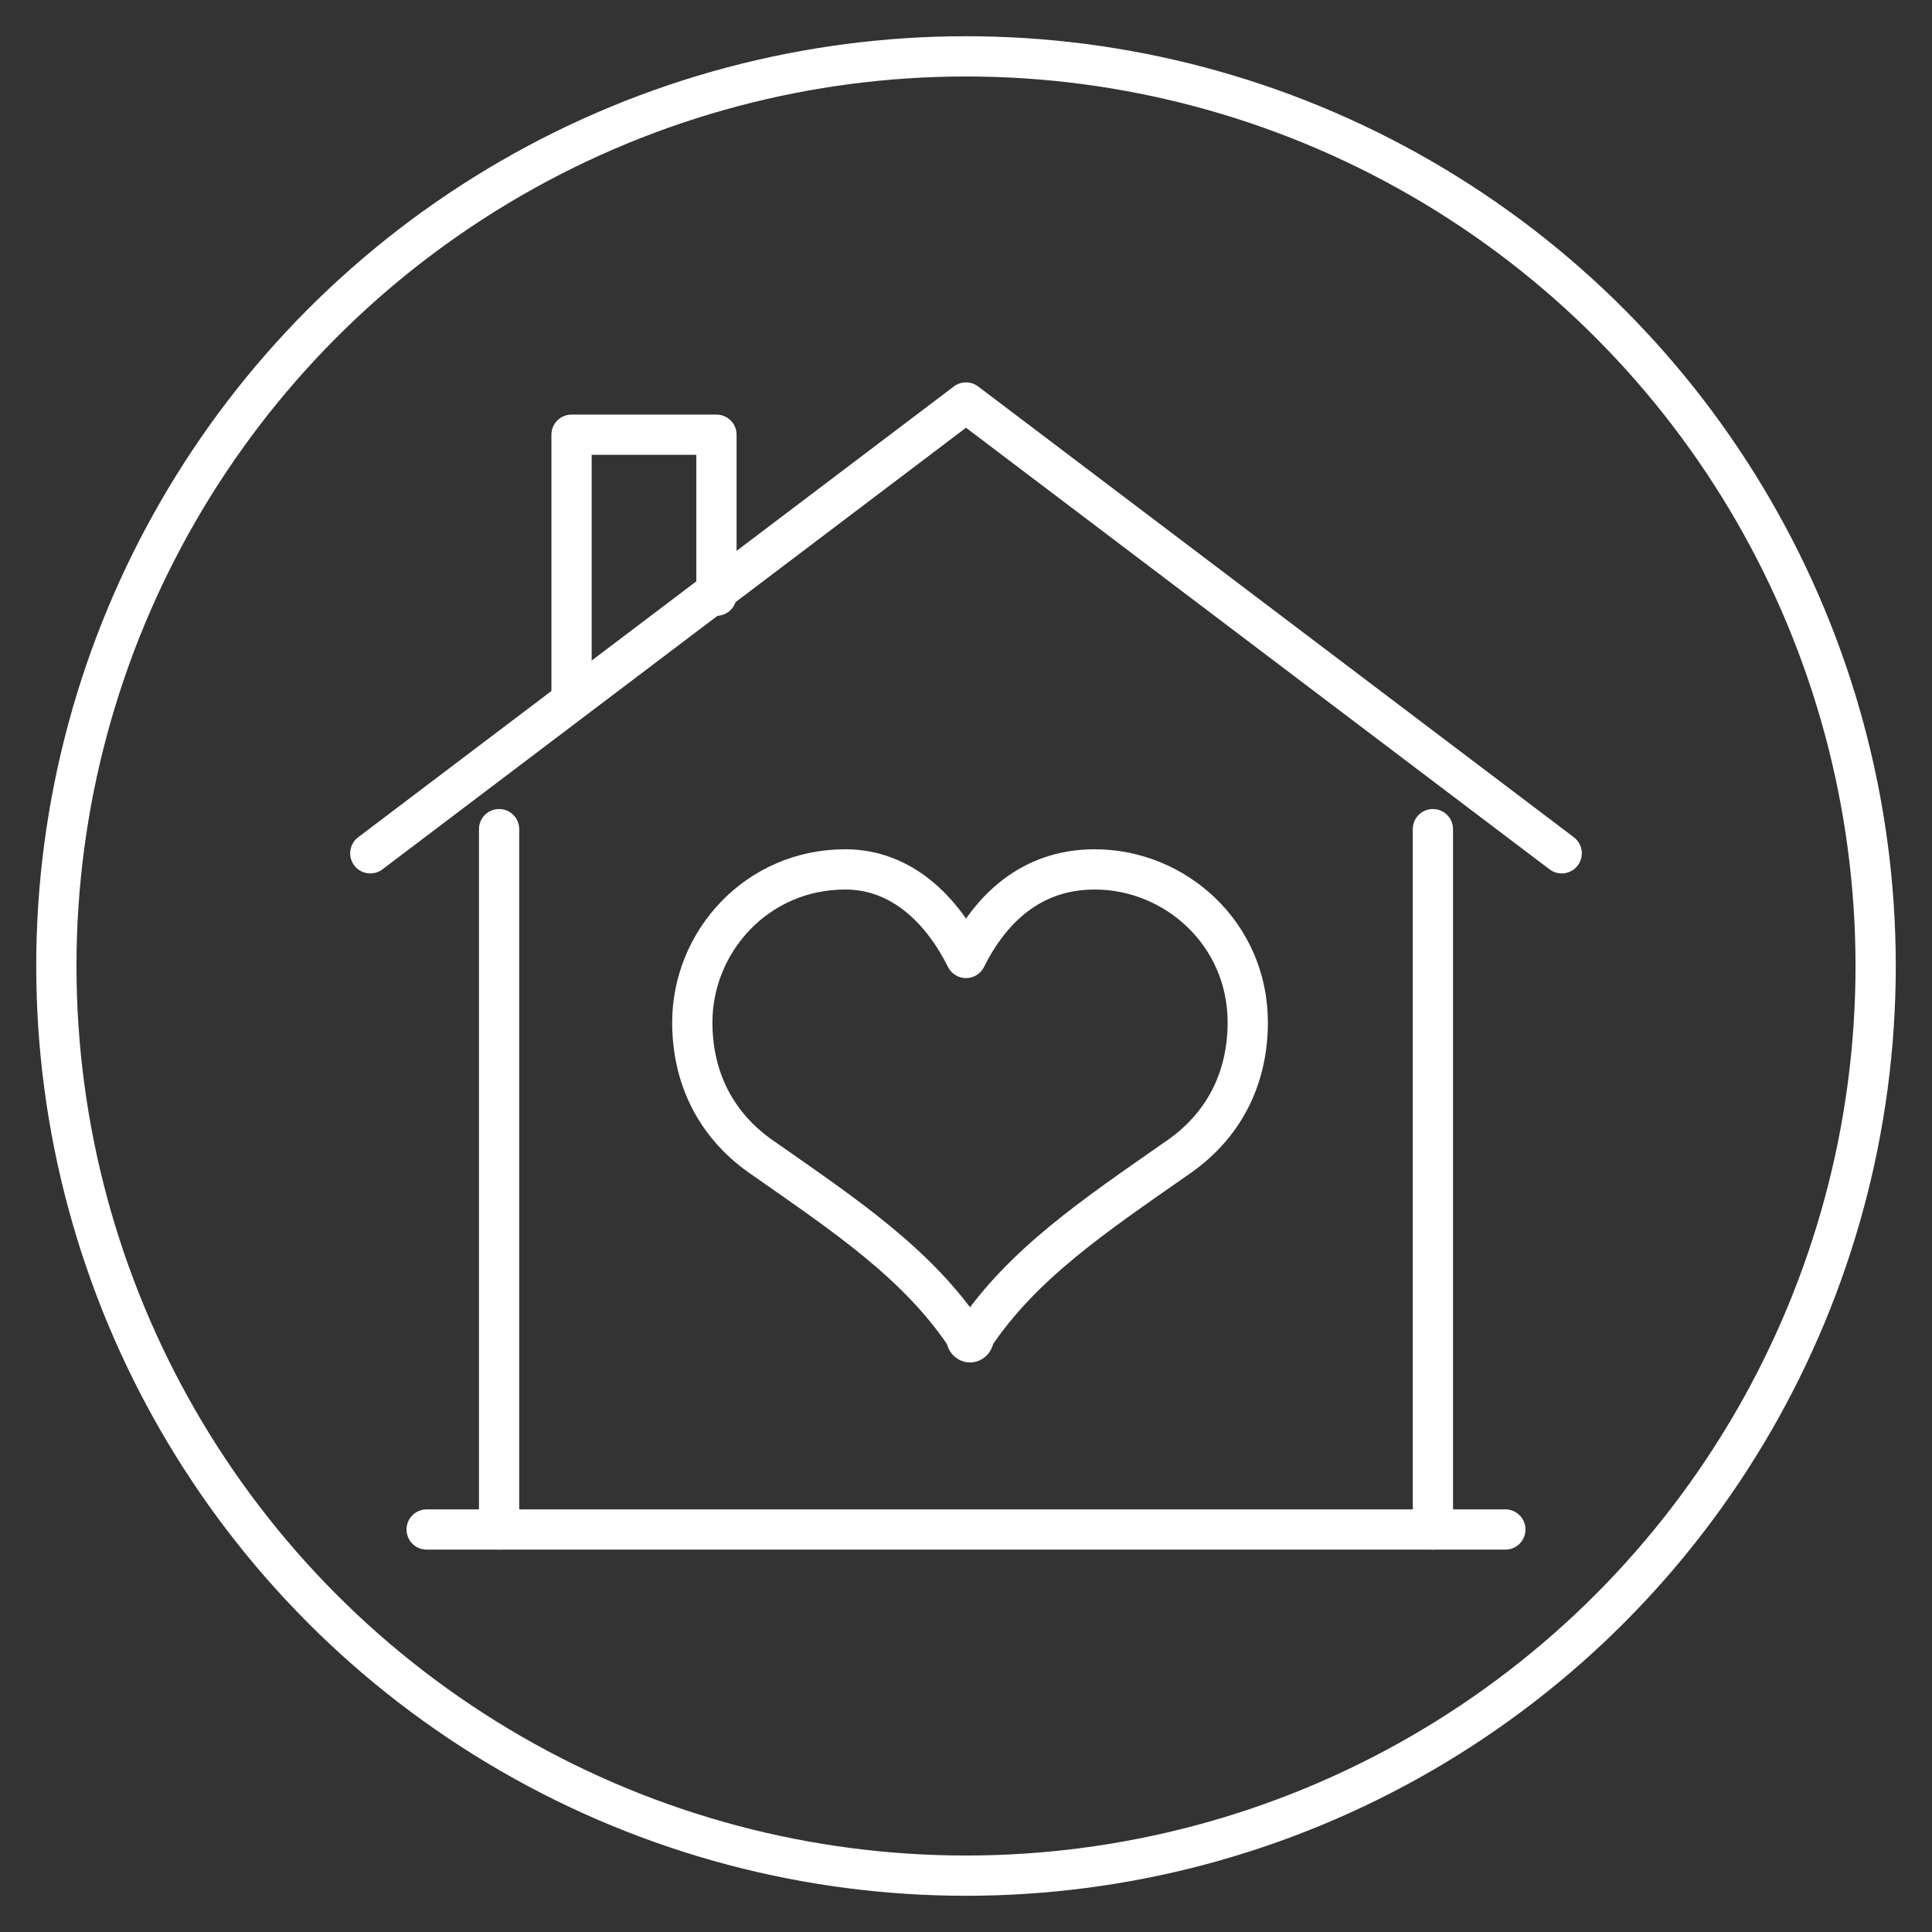
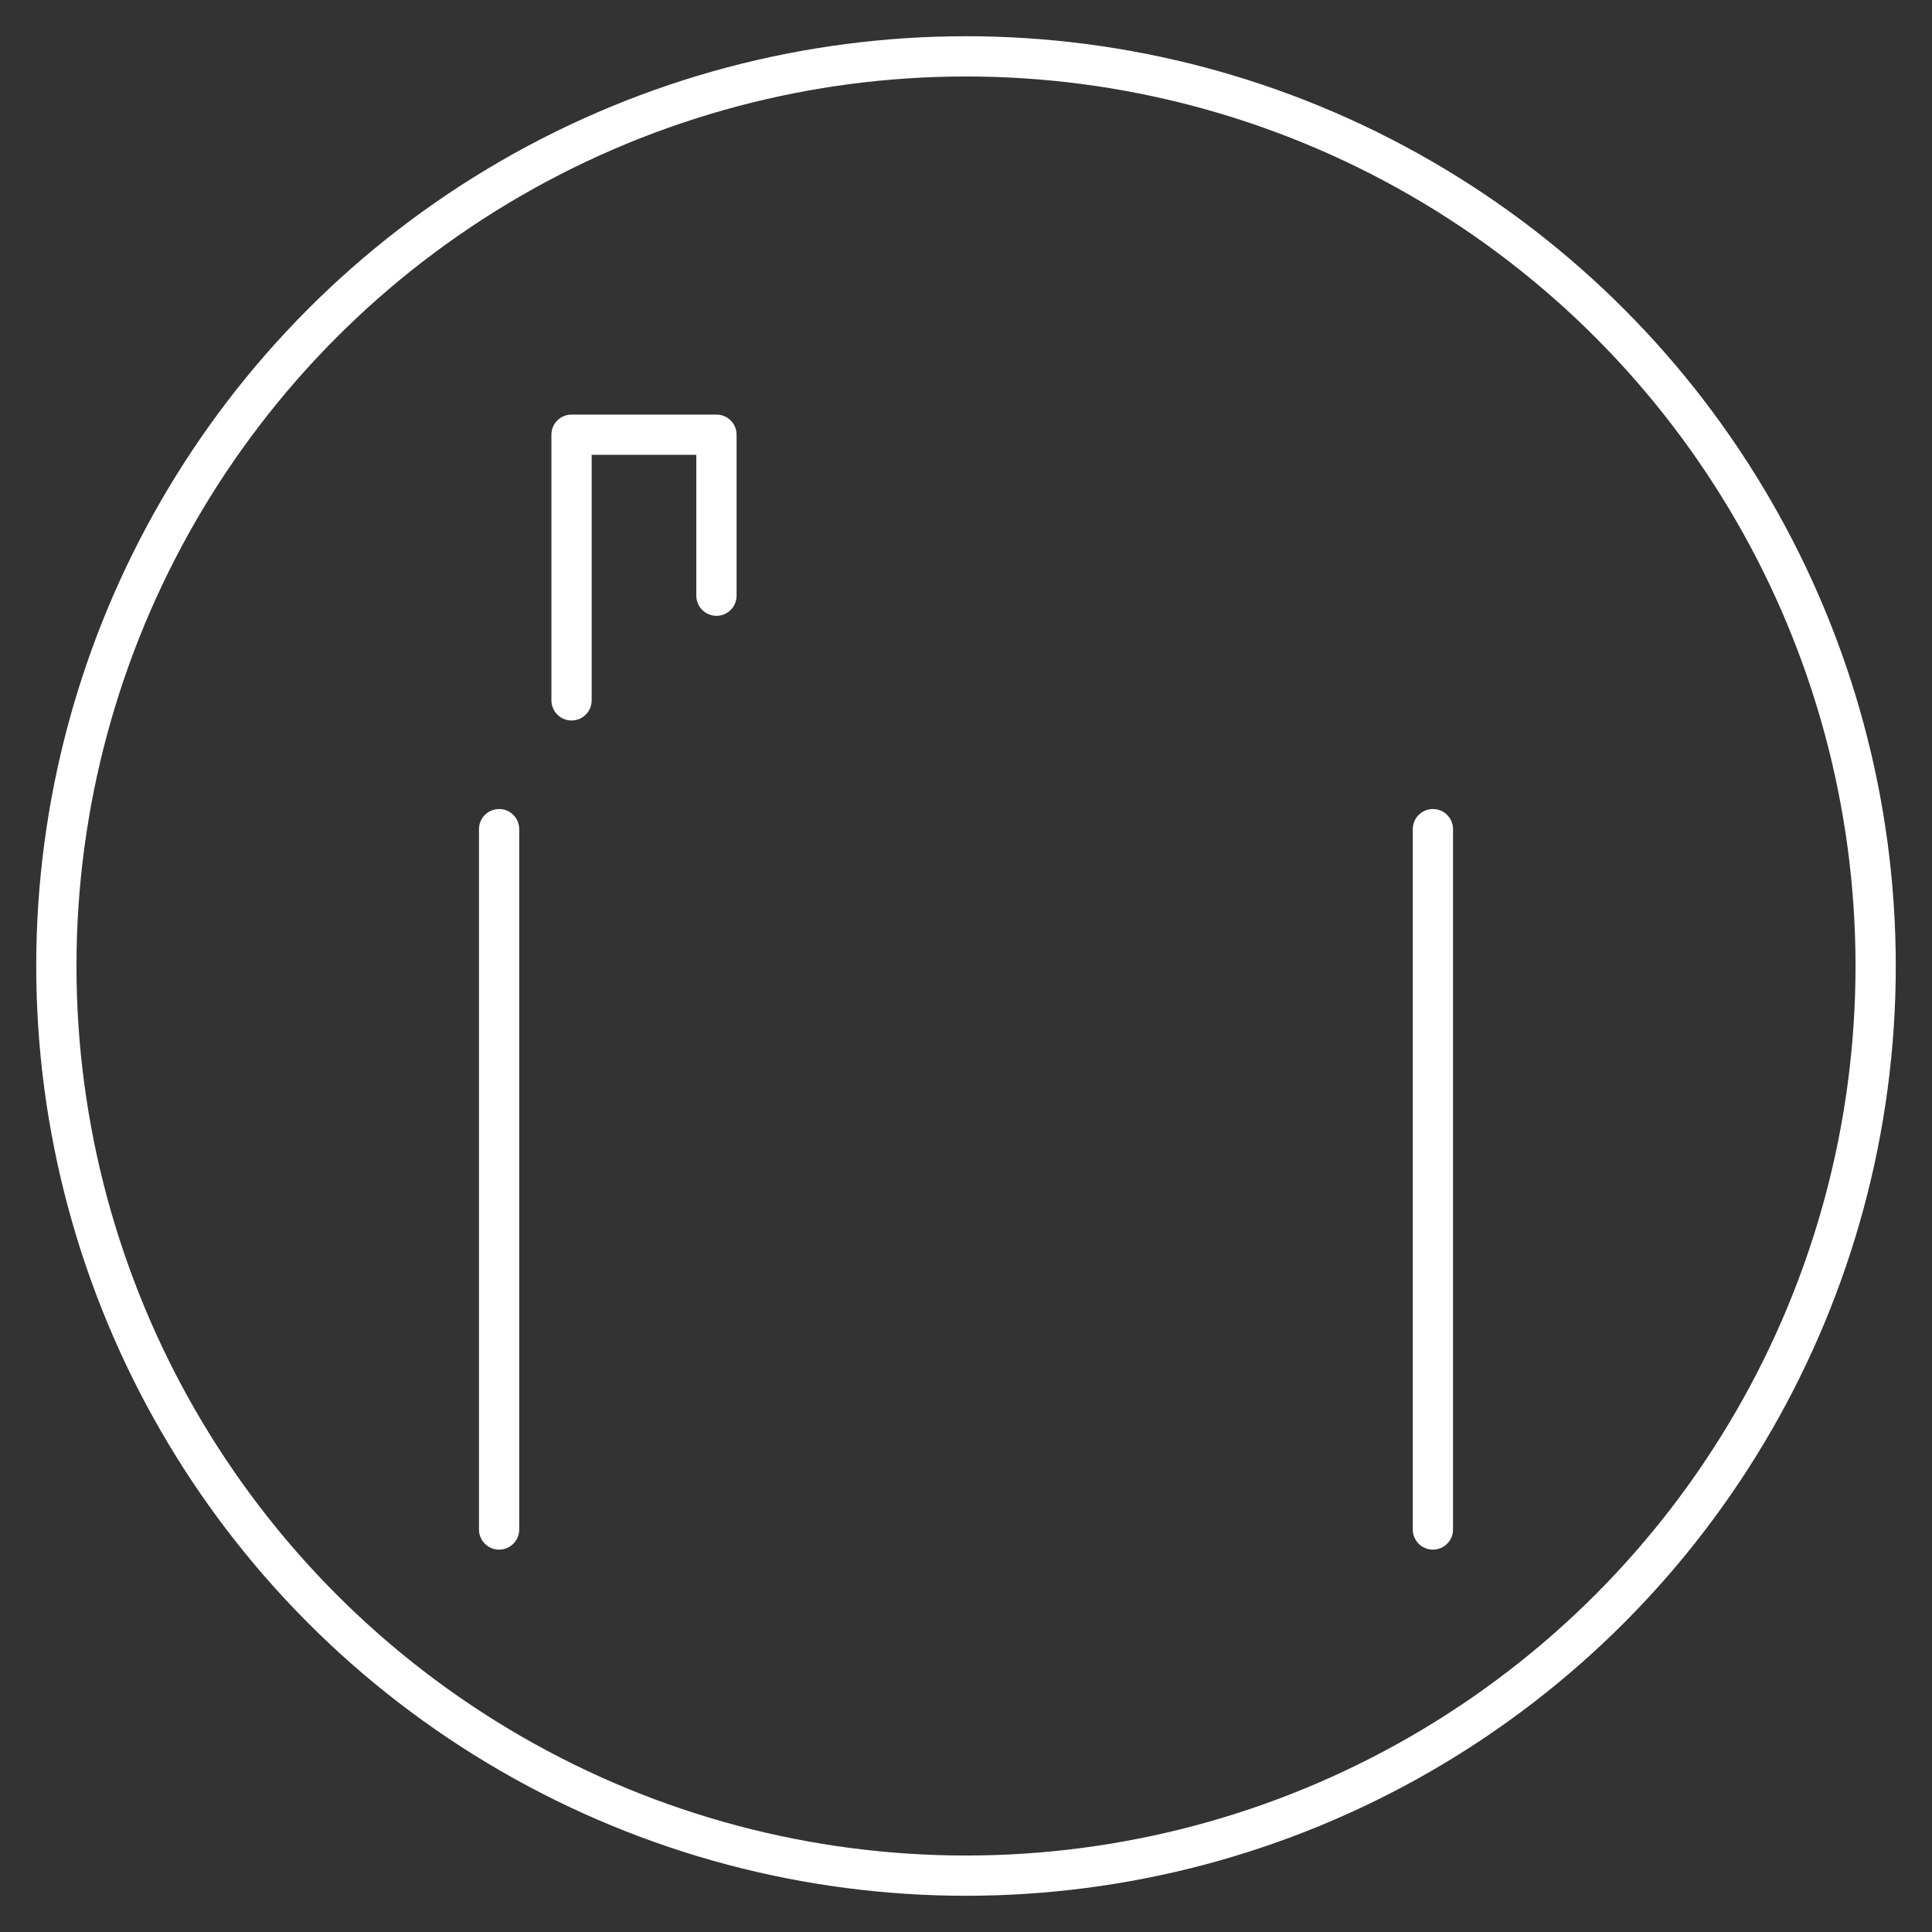
<svg xmlns="http://www.w3.org/2000/svg" version="1.1" id="Layer_1" x="0px" y="0px" viewBox="0 0 24 24" style="enable-background:new 0 0 24 24;" xml:space="preserve">
  <rect x="0" y="0" width="24" height="24" fill="#333333" stroke="none" />
  <style type="text/css">
	.st0{fill:none;stroke:#FFFFFF;stroke-width:0.5;stroke-linecap:round;stroke-linejoin:round;stroke-miterlimit:10;}
</style>
  <circle class="st0" cx="12" cy="12" r="11.3" />
  <g>
-     <polyline class="st0" points="19.4,10.6 12,5 4.6,10.6  " />
    <line class="st0" x1="17.8" y1="19" x2="17.8" y2="10.3" />
    <line class="st0" x1="6.2" y1="10.3" x2="6.2" y2="19" />
-     <line class="st0" x1="5.3" y1="19" x2="18.7" y2="19" />
    <polyline class="st0" points="7.1,8.7 7.1,5.4 8.9,5.4 8.9,7.4  " />
    <g>
-       <path class="st0" d="M12,11.9c0.3-0.6,0.8-1.1,1.6-1.1c1,0,1.9,0.8,1.9,1.9l0,0c0,0.7-0.3,1.3-0.9,1.7c-1,0.7-1.9,1.3-2.5,2.2    c0,0.1-0.1,0.1-0.1,0c-0.6-0.9-1.5-1.5-2.5-2.2c-0.6-0.4-0.9-1-0.9-1.7l0,0c0-1,0.8-1.9,1.9-1.9C11.2,10.8,11.7,11.3,12,11.9z" />
-     </g>
+       </g>
  </g>
</svg>